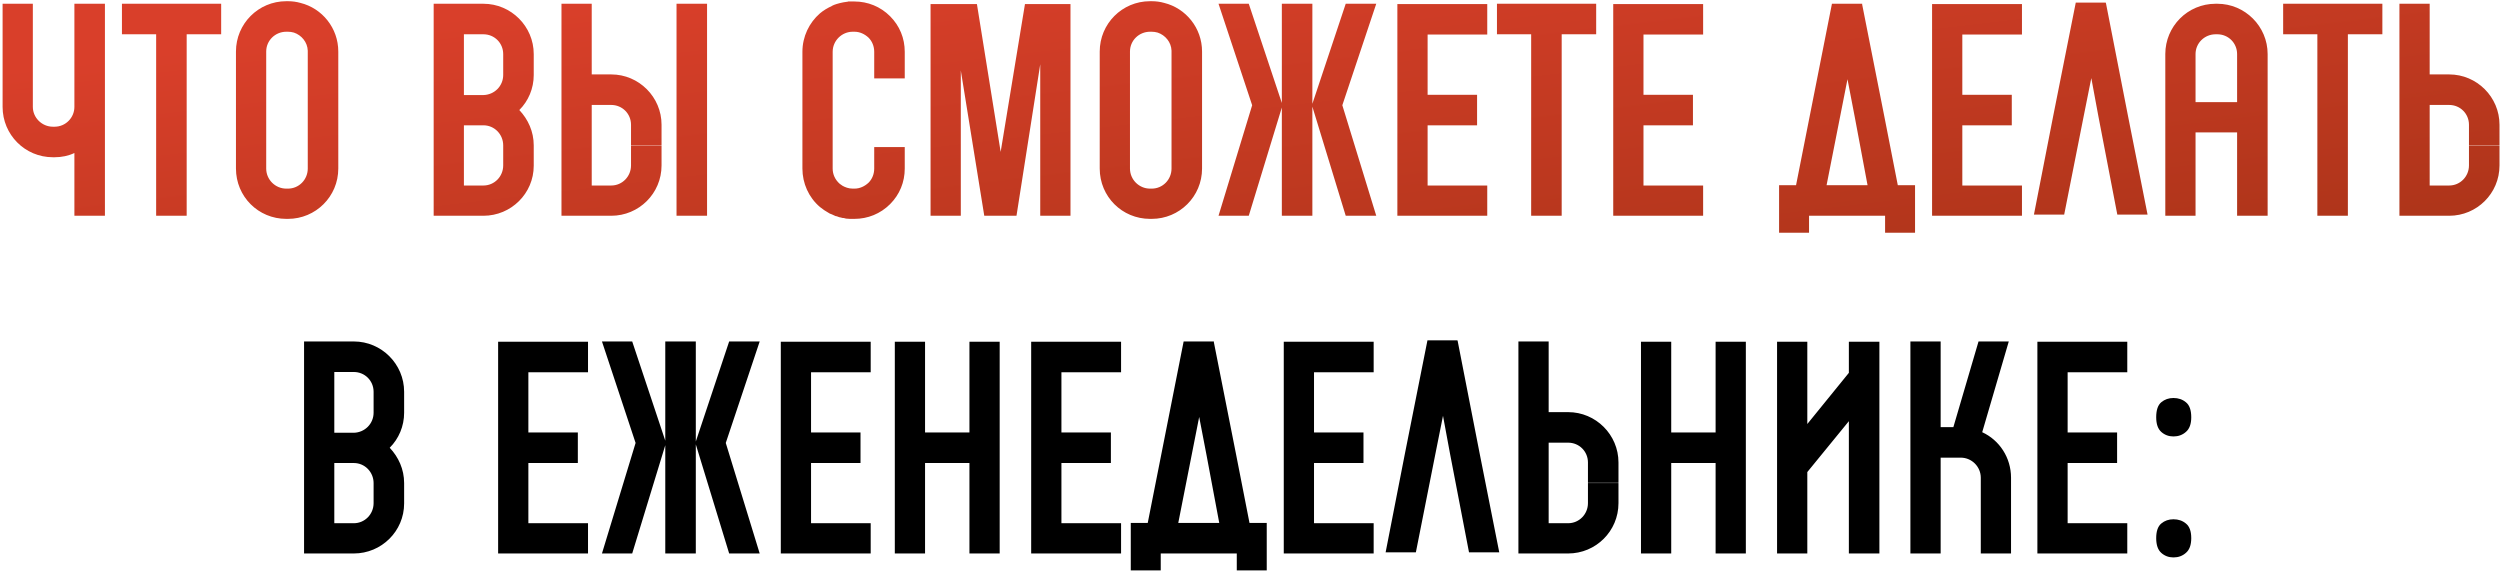
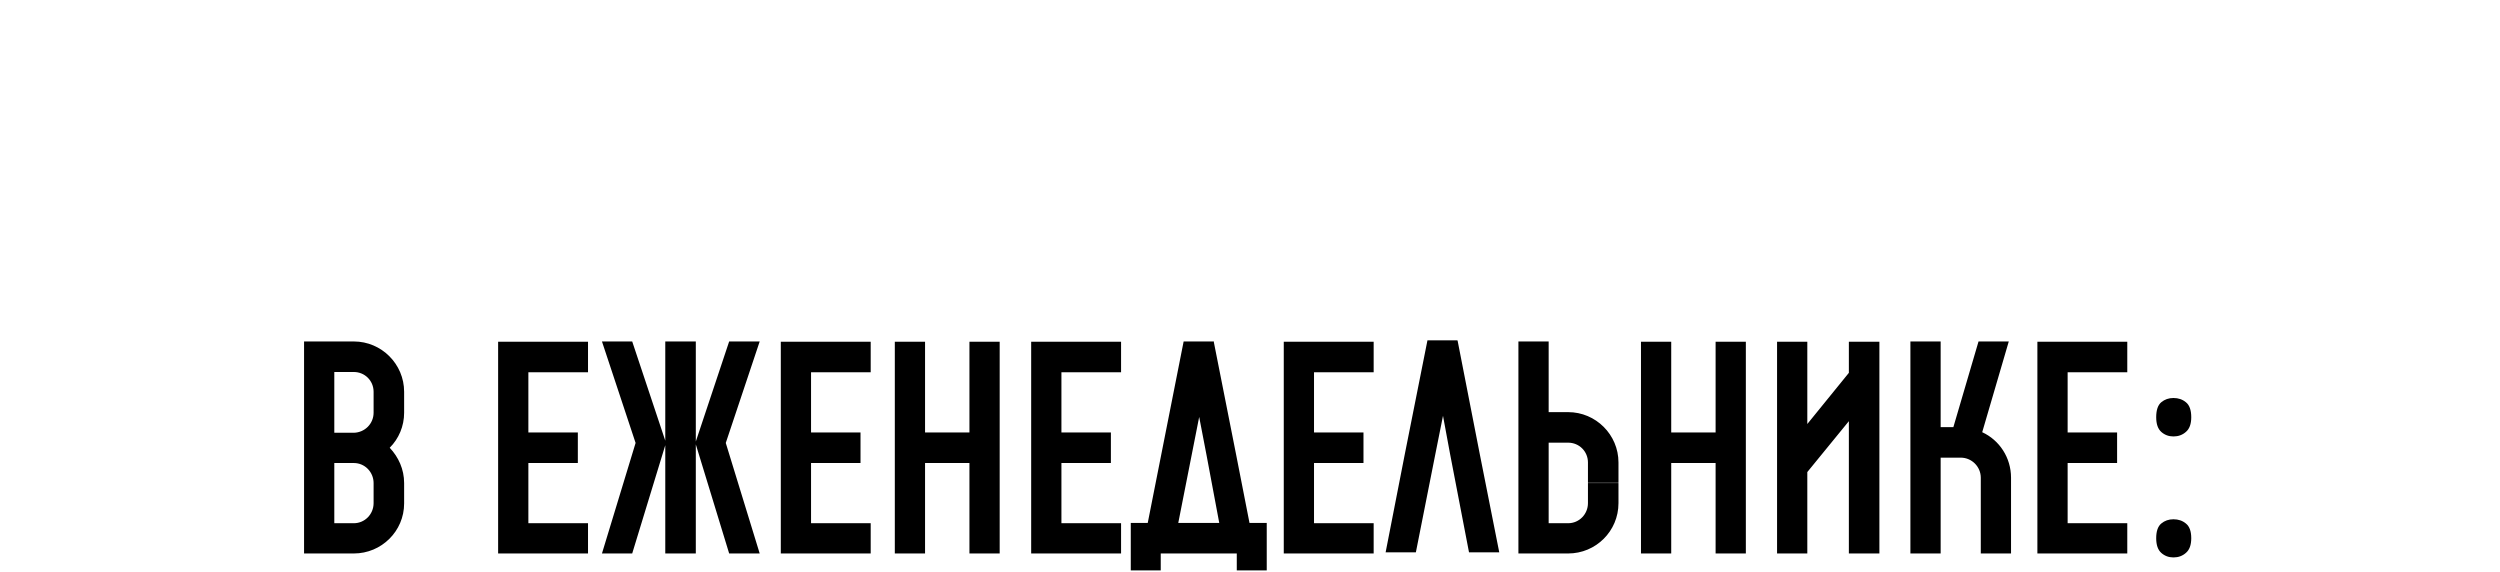
<svg xmlns="http://www.w3.org/2000/svg" width="533" height="122" viewBox="0 0 533 122" fill="none">
-   <path d="M22.37 20.025V46H15.861V32.621C14.596 33.224 13.149 33.525 11.643 33.525H11.281C5.315 33.525 0.554 28.703 0.554 22.797H7.002C7.002 25.087 8.931 27.016 11.281 27.016H11.643C13.993 27.016 15.861 25.087 15.861 22.797V0.8H22.37V20.025ZM7.002 22.797H0.554V0.8H7.002V22.797ZM25.998 0.8H47.152V7.309H39.799V46H33.29V7.309H25.998V0.8ZM64.047 0.619C68.688 1.764 72.123 5.983 72.123 10.985V35.935C72.123 41.902 67.302 46.663 61.396 46.663H61.034C55.068 46.663 50.307 41.902 50.307 35.935V10.985C50.307 5.079 55.068 0.258 61.034 0.258H61.396C62.3 0.258 63.204 0.378 64.047 0.619ZM65.615 35.935V10.985C65.615 10.925 65.615 10.864 65.615 10.804C65.554 8.996 64.289 7.49 62.661 6.947C62.239 6.827 61.818 6.766 61.396 6.766H61.034C58.684 6.766 56.755 8.635 56.755 10.985V35.935C56.755 38.286 58.684 40.214 61.034 40.214H61.396C63.746 40.214 65.615 38.286 65.615 35.935ZM103.065 0.8C108.971 0.8 113.792 5.621 113.792 11.527V15.987C113.792 18.88 112.647 21.532 110.718 23.46C112.587 25.449 113.792 28.041 113.792 30.994V35.333C113.792 41.239 108.971 46 103.065 46H92.458V0.8H98.906H103.065ZM103.065 39.551C105.415 39.551 107.283 37.623 107.283 35.273V30.994C107.283 28.643 105.415 26.715 103.065 26.715H98.906V39.551H103.065ZM107.283 15.987V11.527C107.283 9.177 105.415 7.309 103.065 7.309H98.906V20.266H103.065C105.415 20.206 107.283 18.338 107.283 15.987ZM150.744 46H144.236V0.8H150.744V46ZM130.314 15.867C136.22 15.867 141.042 20.688 141.042 26.594V30.933H134.533V26.594C134.533 24.244 132.664 22.375 130.314 22.375H126.156V39.551H130.314C132.664 39.551 134.533 37.623 134.533 35.273V30.994H141.042V35.273C141.042 41.239 136.22 46 130.314 46H119.707V0.8H126.156V15.867H130.314ZM192.892 16.71H186.383V11.045C186.383 9.9 185.961 8.815 185.178 8.032C184.334 7.249 183.31 6.766 182.165 6.766H181.803C179.453 6.766 177.524 8.695 177.524 11.045V35.935C177.524 37.201 178.066 38.346 179.031 39.19C179.211 39.31 179.392 39.431 179.633 39.612C180.176 39.913 180.899 40.214 181.803 40.214H182.165C183.31 40.214 184.334 39.732 185.178 38.949C185.961 38.165 186.383 37.081 186.383 35.935V31.355H192.892V35.935C192.892 38.828 191.807 41.48 189.758 43.529C187.709 45.578 184.997 46.663 182.165 46.663H181.803C181.321 46.663 180.839 46.663 180.357 46.603C180.236 46.542 180.055 46.542 179.874 46.482C179.814 46.482 179.754 46.482 179.694 46.482C179.513 46.422 179.392 46.422 179.211 46.362C179.091 46.362 179.031 46.301 178.91 46.301C178.729 46.241 178.609 46.181 178.428 46.12C178.307 46.12 178.247 46.06 178.127 46.06C177.886 45.94 177.584 45.819 177.343 45.699C177.162 45.638 177.042 45.578 176.861 45.518C176.801 45.458 176.741 45.397 176.68 45.397C176.017 45.036 175.415 44.614 174.812 44.132C172.401 42.083 171.075 39.069 171.075 35.935V11.045C171.075 7.791 172.522 4.838 174.812 2.849C175.595 2.186 176.439 1.704 177.343 1.282L177.403 1.222C177.464 1.222 177.464 1.222 177.524 1.162C177.584 1.162 177.584 1.162 177.645 1.162C177.645 1.101 177.645 1.101 177.645 1.101C178.609 0.74 179.573 0.499 180.598 0.378C180.658 0.378 180.718 0.378 180.839 0.318C180.839 0.318 180.839 0.318 180.899 0.318C180.899 0.318 180.959 0.318 181.019 0.318C181.08 0.318 181.08 0.318 181.14 0.318C181.2 0.318 181.261 0.318 181.261 0.318C181.321 0.318 181.381 0.318 181.441 0.318C181.441 0.318 181.502 0.318 181.562 0.318C181.622 0.318 181.682 0.318 181.803 0.318H182.165C184.997 0.318 187.709 1.403 189.758 3.452C191.807 5.501 192.892 8.153 192.892 11.045V16.71ZM228.227 0.86V46H221.779V13.697L216.716 46H209.846L204.844 15.023V46H198.395V0.86H204.844H208.279L213.341 32.38L218.524 0.86H221.779H226.54H228.227ZM248.202 0.619C252.843 1.764 256.278 5.983 256.278 10.985V35.935C256.278 41.902 251.457 46.663 245.55 46.663H245.189C239.222 46.663 234.461 41.902 234.461 35.935V10.985C234.461 5.079 239.222 0.258 245.189 0.258H245.55C246.454 0.258 247.358 0.378 248.202 0.619ZM249.769 35.935V10.985C249.769 10.925 249.769 10.864 249.769 10.804C249.709 8.996 248.443 7.49 246.816 6.947C246.394 6.827 245.972 6.766 245.55 6.766H245.189C242.838 6.766 240.91 8.635 240.91 10.985V35.935C240.91 38.286 242.838 40.214 245.189 40.214H245.55C247.901 40.214 249.769 38.286 249.769 35.935ZM293.417 0.8L286.185 22.436L293.417 46H286.908L279.797 22.737V46H273.288V22.918L266.237 46H259.788L266.96 22.436L259.788 0.8H266.237L273.288 21.954V0.8H279.797V22.134L286.908 0.8H293.417ZM317.082 7.369H304.366V20.206H314.913V26.715H304.366V39.551H317.082V46H297.918V39.551H301.172H297.918V7.369V0.86H317.082V7.369ZM319.151 0.8H340.304V7.309H332.952V46H326.443V7.309H319.151V0.8ZM363.106 7.369H350.39V20.206H360.937V26.715H350.39V39.551H363.106V46H343.941V39.551H347.196H343.941V7.369V0.86H363.106V7.369ZM404.612 39.491H408.288V49.616H401.9V46H385.688V49.616H379.3V39.491H382.916L390.57 0.8H390.811H397.018V0.981L401.779 25.027L404.612 39.491ZM393.884 16.891L389.424 39.491H398.163L395.451 25.027L393.884 16.891ZM431.083 7.369H418.367V20.206H428.913V26.715H418.367V39.551H431.083V46H411.918V39.551H415.172H411.918V7.369V0.86H431.083V7.369ZM453.702 24.786L457.861 45.759H451.412L447.374 24.786L445.867 16.65L444.24 24.786L440.082 45.759H433.633L437.731 24.786L442.553 0.559H442.794H448.941L449.001 0.74L453.702 24.786ZM483.459 11.527V21.773V28.221V46H476.95V28.221H468.091V46H461.643V28.221V21.773V11.527C461.643 5.621 466.404 0.8 472.37 0.8H472.732C478.638 0.8 483.459 5.621 483.459 11.527ZM468.091 21.773H476.95V11.527C476.95 9.177 475.082 7.309 472.732 7.309H472.37C470.02 7.309 468.091 9.177 468.091 11.527V21.773ZM486.767 0.8H507.921V7.309H500.568V46H494.06V7.309H486.767V0.8ZM532.893 30.933H526.384V26.594C526.384 24.244 524.515 22.375 522.165 22.375H518.007V39.551H522.165C524.515 39.551 526.384 37.623 526.384 35.273V30.994H532.893V35.273C532.893 41.239 528.071 46 522.165 46H511.558V0.8H518.007V15.867H522.165C528.071 15.867 532.893 20.688 532.893 26.594V30.933Z" fill="url(#paint0_linear_7810_134)" />
  <path d="M75.433 72.8C81.339 72.8 86.16 77.621 86.16 83.528V87.987C86.16 90.88 85.015 93.532 83.086 95.46C84.955 97.449 86.16 100.041 86.16 102.994V107.333C86.16 113.239 81.339 118 75.433 118H64.826V72.8H71.274H75.433ZM75.433 111.551C77.783 111.551 79.651 109.623 79.651 107.273V102.994C79.651 100.643 77.783 98.715 75.433 98.715H71.274V111.551H75.433ZM79.651 87.987V83.528C79.651 81.177 77.783 79.309 75.433 79.309H71.274V92.266H75.433C77.783 92.206 79.651 90.338 79.651 87.987ZM125.365 79.369H112.649V92.206H123.195V98.715H112.649V111.551H125.365V118H106.2V111.551H109.454H106.2V79.369V72.86H125.365V79.369ZM161.966 72.8L154.734 94.436L161.966 118H155.457L148.346 94.737V118H141.837V94.918L134.786 118H128.337L135.509 94.436L128.337 72.8H134.786L141.837 93.954V72.8H148.346V94.134L155.457 72.8H161.966ZM185.632 79.369H172.915V92.206H183.462V98.715H172.915V111.551H185.632V118H166.467V111.551H169.721H166.467V79.369V72.86H185.632V79.369ZM213.132 72.86V118H206.684V72.86H213.132ZM197.222 72.86V92.206H206.684V98.715H197.222V118H190.774V72.86H197.222ZM239.012 79.369H226.296V92.206H236.843V98.715H226.296V111.551H239.012V118H219.847V111.551H223.102H219.847V79.369V72.86H239.012V79.369ZM266.393 111.491H270.069V121.616H263.681V118H247.469V121.616H241.081V111.491H244.697L252.351 72.8H252.592H258.799V72.981L263.56 97.027L266.393 111.491ZM255.665 88.891L251.205 111.491H259.944L257.232 97.027L255.665 88.891ZM292.864 79.369H280.148V92.206H290.694V98.715H280.148V111.551H292.864V118H273.699V111.551H276.953H273.699V79.369V72.86H292.864V79.369ZM315.483 96.786L319.642 117.759H313.193L309.155 96.786L307.648 88.65L306.021 96.786L301.863 117.759H295.414L299.512 96.786L304.334 72.559H304.575H310.722L310.782 72.74L315.483 96.786ZM345.059 102.933H338.551V98.594C338.551 96.244 336.682 94.376 334.332 94.376H330.174V111.551H334.332C336.682 111.551 338.551 109.623 338.551 107.273V102.994H345.059V107.273C345.059 113.239 340.238 118 334.332 118H323.725V72.8H330.174V87.867H334.332C340.238 87.867 345.059 92.688 345.059 98.594V102.933ZM372.215 72.86V118H365.767V72.86H372.215ZM356.305 72.86V92.206H365.767V98.715H356.305V118H349.856V72.86H356.305ZM400.687 118H394.178V89.795L385.319 100.643V118H378.87V72.86H385.319V90.398L394.178 79.49V72.86H400.687V118ZM422.606 92.146C426.282 93.833 428.753 97.57 428.753 101.849V118H422.304V101.849C422.304 99.498 420.376 97.57 418.025 97.57H413.747V118H407.298V72.8H413.747V91.061H416.459L421.822 72.8H428.271L422.606 92.146ZM453.536 79.369H440.819V92.206H451.366V98.715H440.819V111.551H453.536V118H434.371V111.551H437.625H434.371V79.369V72.86H453.536V79.369ZM459.702 114.746C459.702 113.259 460.064 112.214 460.787 111.612C461.51 111.009 462.374 110.708 463.379 110.708C464.423 110.708 465.307 111.009 466.03 111.612C466.794 112.214 467.175 113.259 467.175 114.746C467.175 116.192 466.794 117.237 466.03 117.879C465.307 118.522 464.423 118.844 463.379 118.844C462.374 118.844 461.51 118.522 460.787 117.879C460.064 117.237 459.702 116.192 459.702 114.746ZM459.702 88.951C459.702 87.425 460.064 86.36 460.787 85.757C461.51 85.155 462.374 84.853 463.379 84.853C464.423 84.853 465.307 85.155 466.03 85.757C466.794 86.36 467.175 87.425 467.175 88.951C467.175 90.398 466.794 91.442 466.03 92.085C465.307 92.728 464.423 93.05 463.379 93.05C462.374 93.05 461.51 92.728 460.787 92.085C460.064 91.442 459.702 90.398 459.702 88.951Z" fill="black" />
  <defs>
    <linearGradient id="paint0_linear_7810_134" x1="97.913" y1="3.487" x2="125.798" y2="239.476" gradientUnits="userSpaceOnUse">
      <stop stop-color="#D93F2A" />
      <stop offset="1" stop-color="#6A2400" />
    </linearGradient>
  </defs>
</svg>